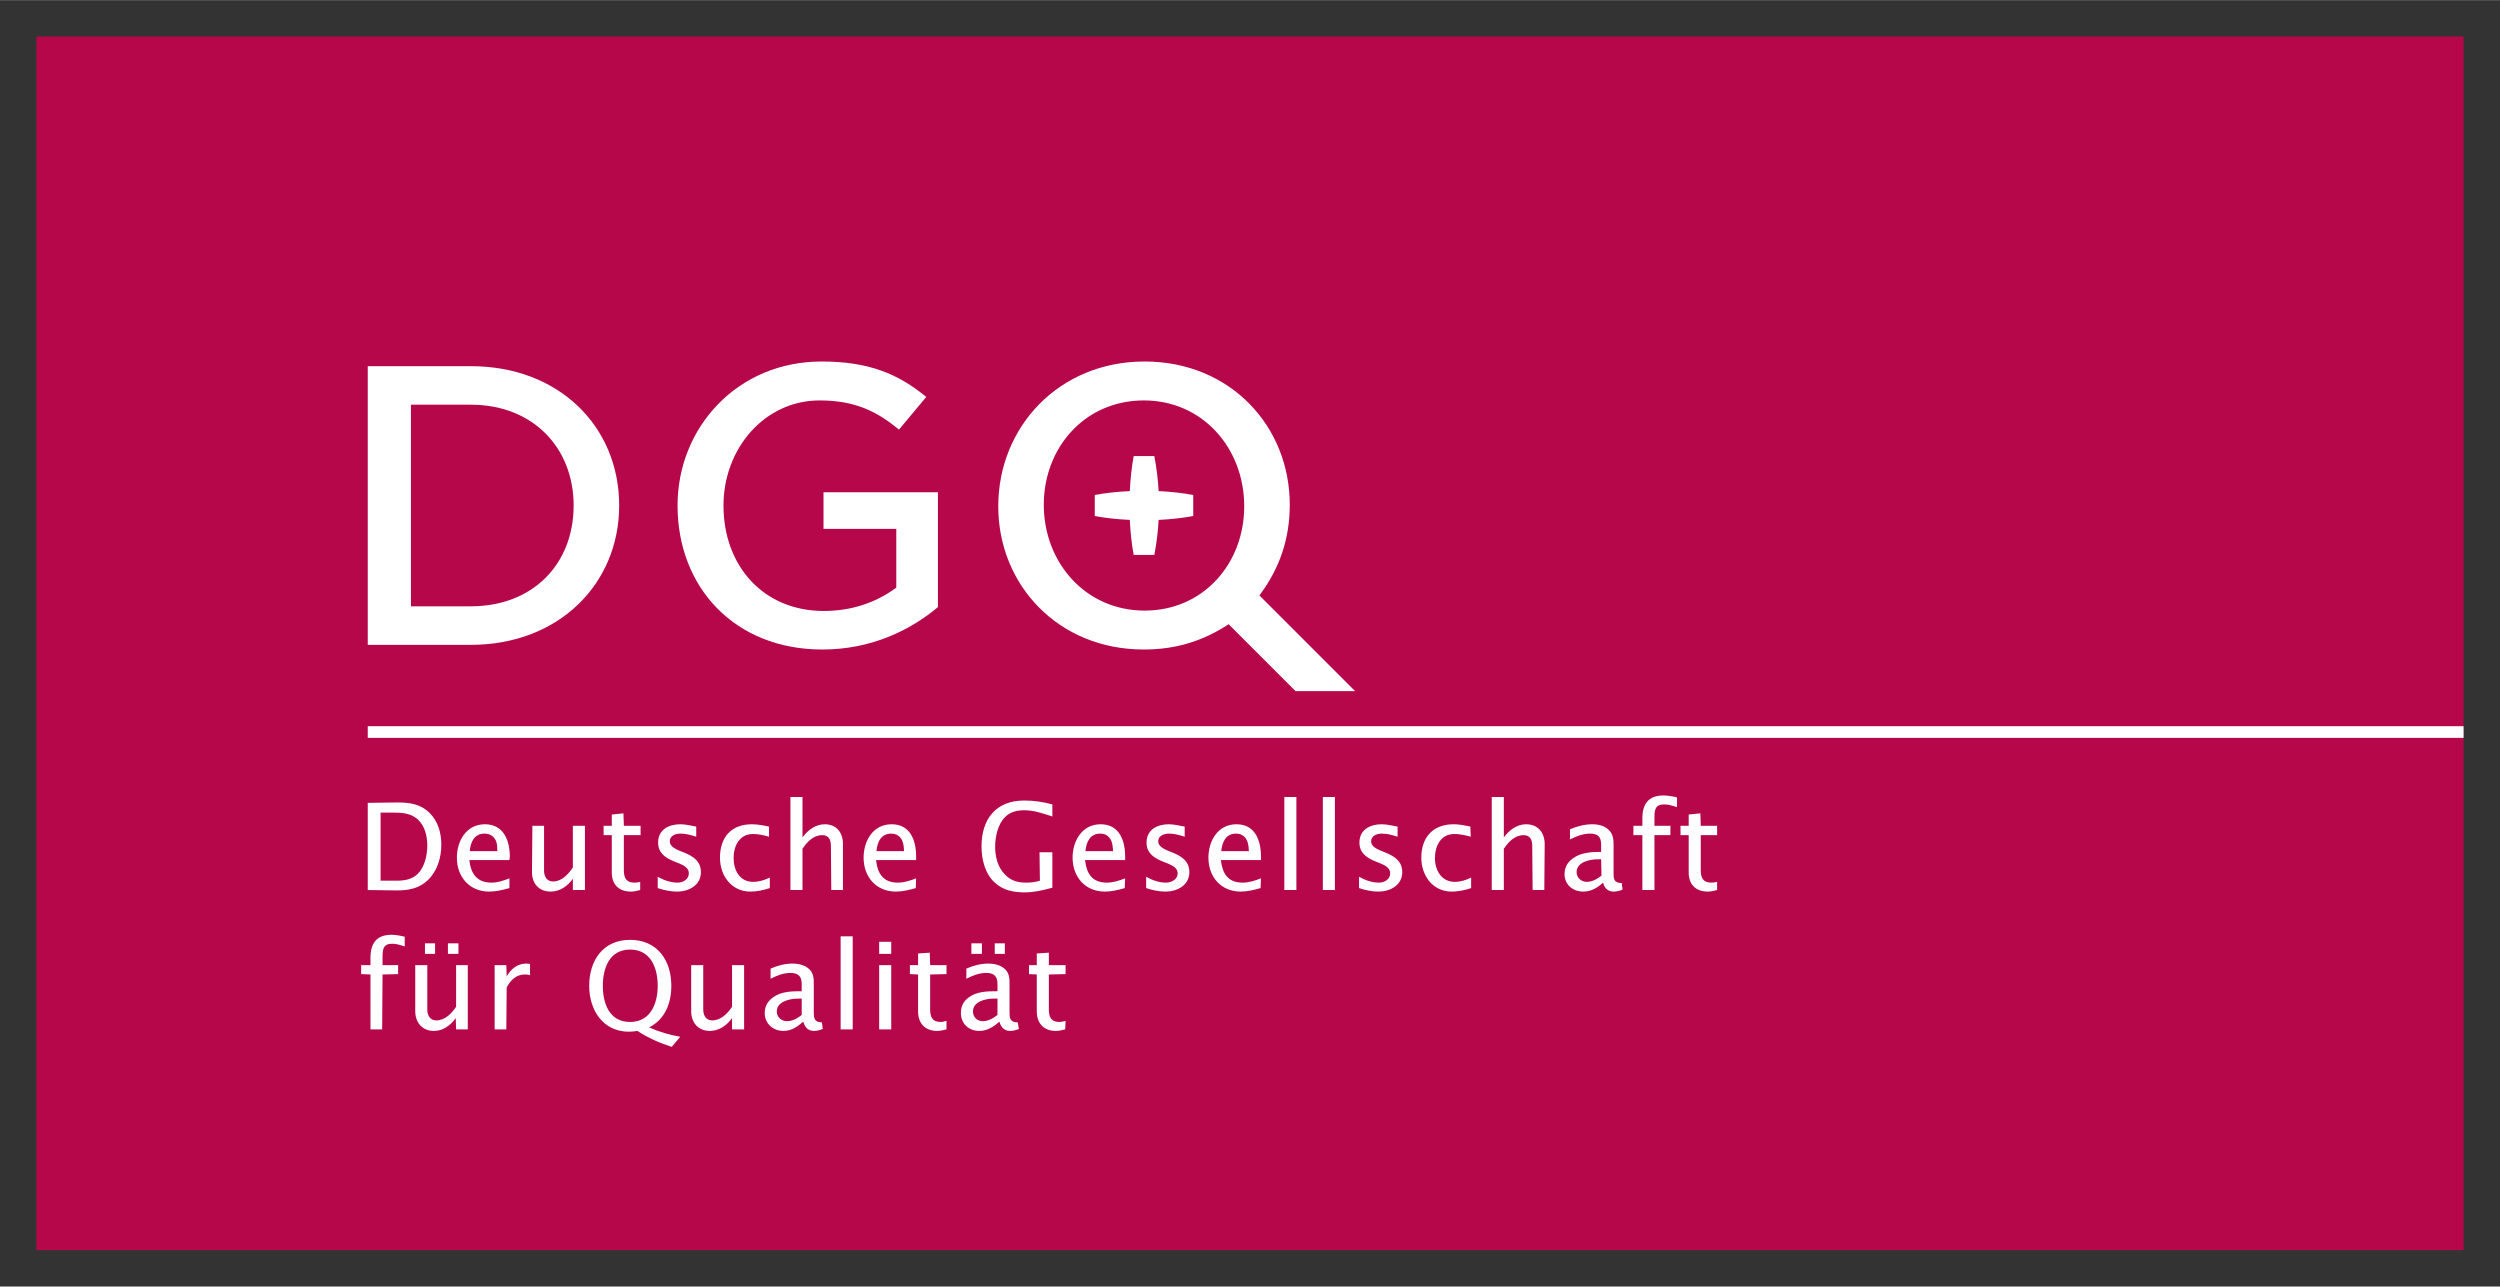
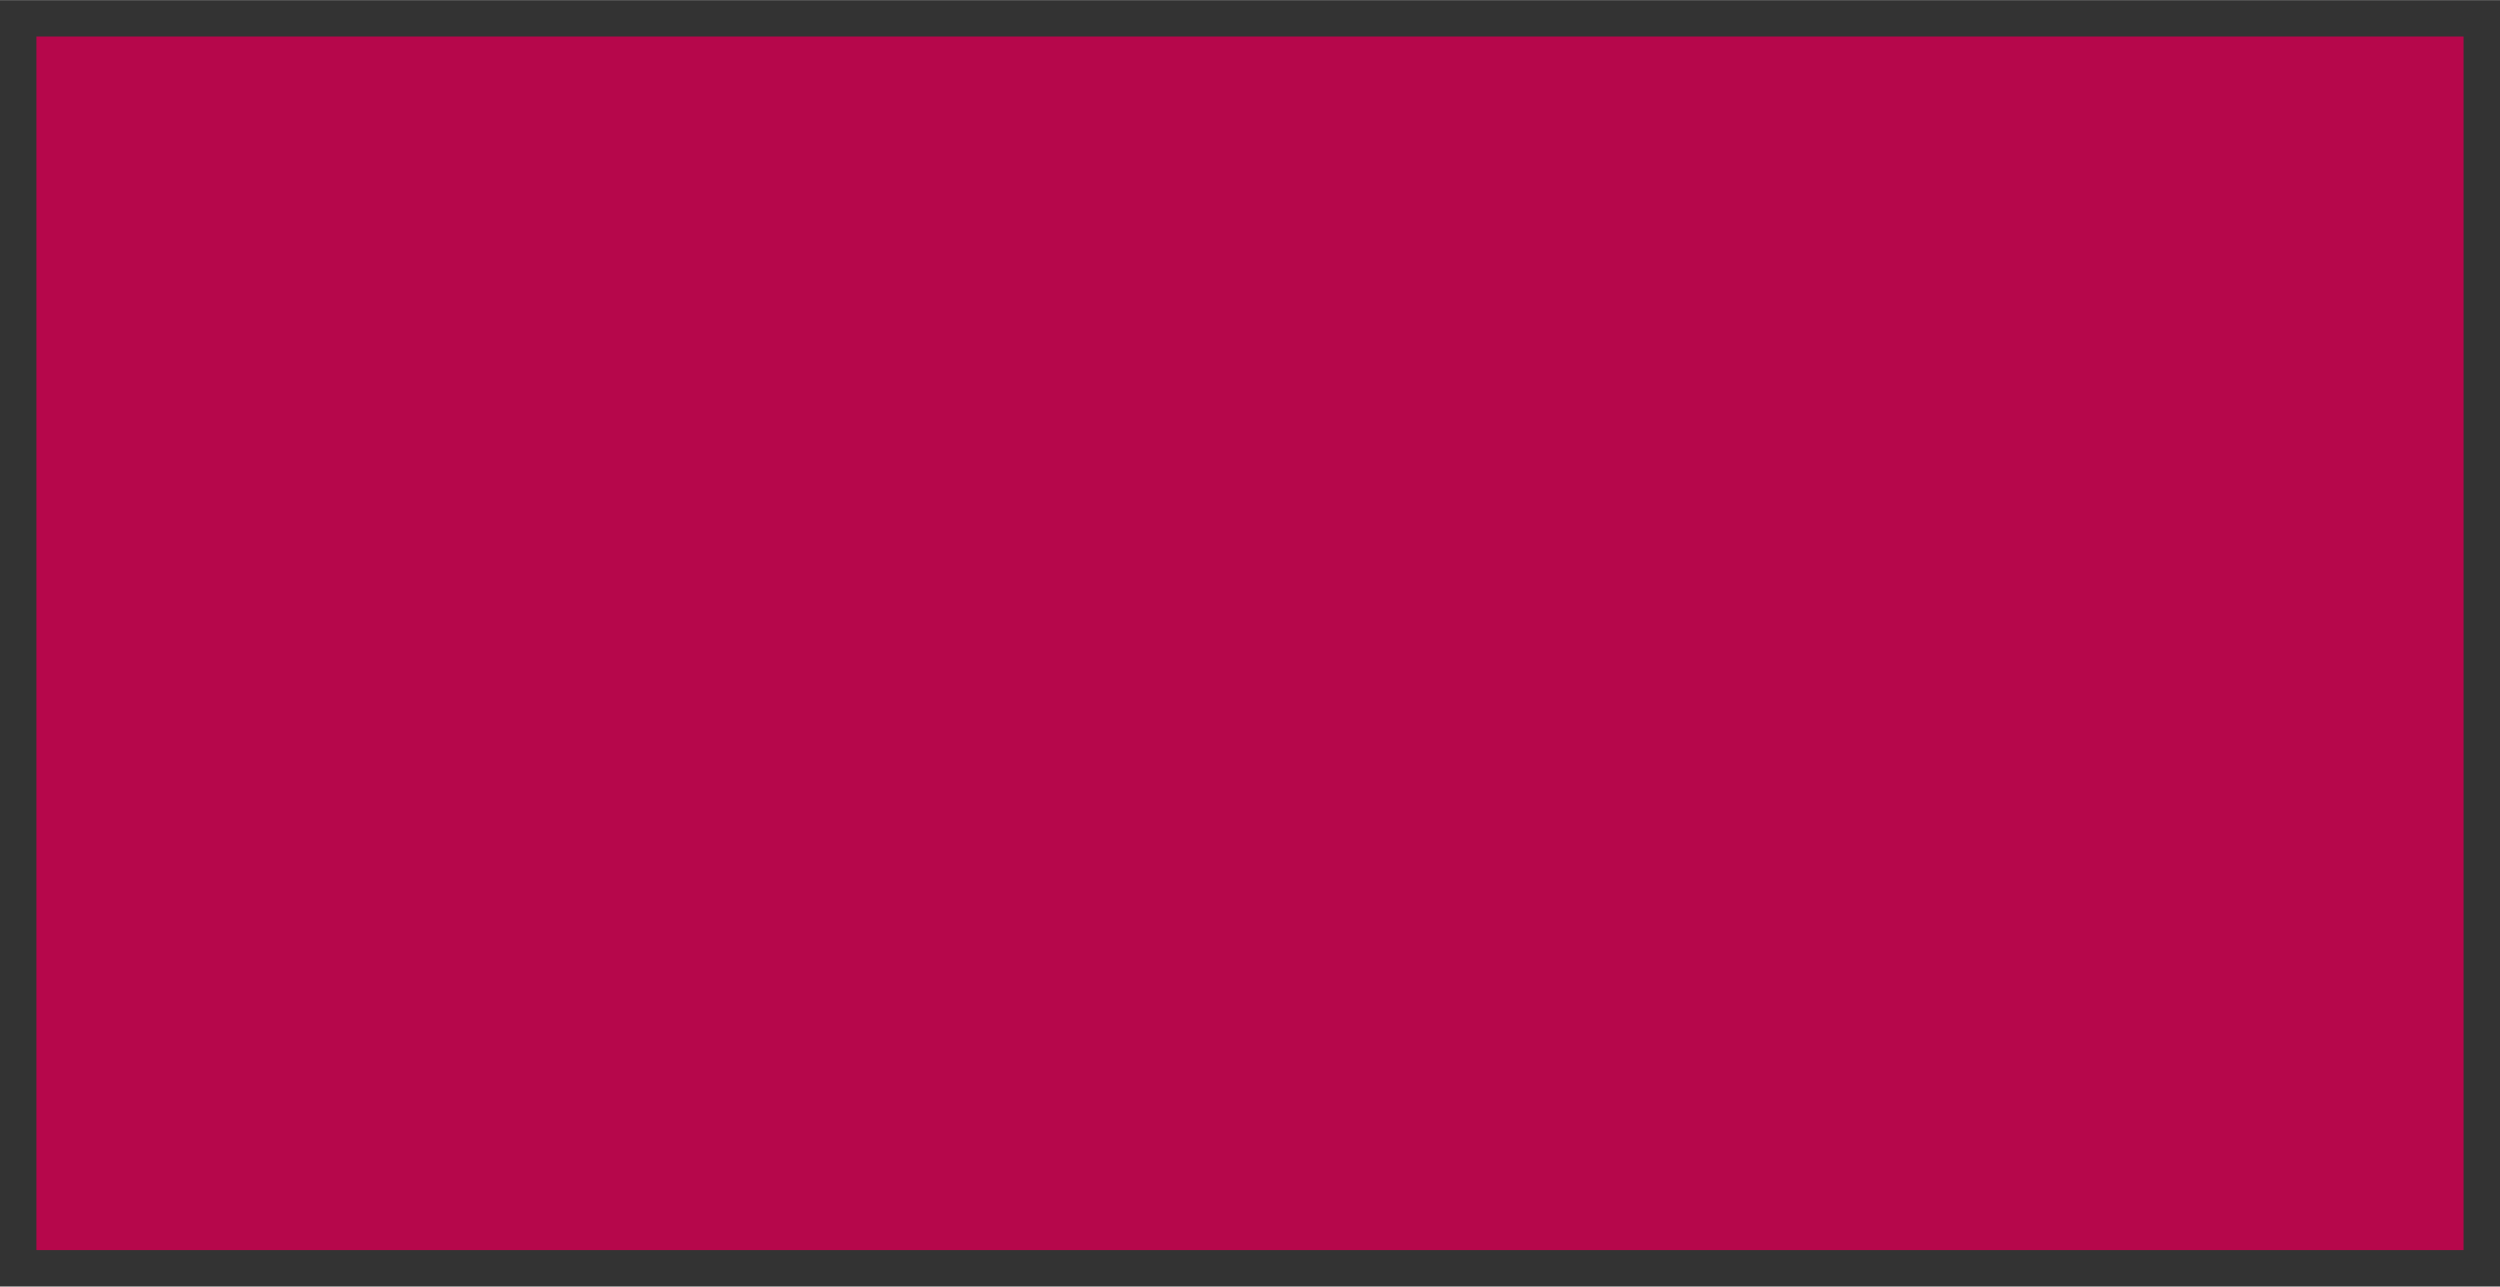
<svg xmlns="http://www.w3.org/2000/svg" version="1.0" width="1024" height="527" viewBox="-2.923 -2.923 200.733 103.288" id="svg3884">
  <rect x="-2.923" y="-2.923" width="200.733" height="103.288" fill="#333333" stroke="none" />
  <defs id="defs3886" />
  <path d="M 0,0 L 194.882,0 L 194.882,97.441 L 0,97.441 L 0,0 z" id="path3226" style="fill:#b6074b;fill-opacity:1;fill-rule:nonzero;stroke:none" />
-   <path d="M 63.043,26.094 C 56.295,26.094 51.48,31.383 51.48,37.656 C 51.48,44.255 56.093,49.219 63.105,49.219 C 67.03,49.219 70.173,47.674 72.386,45.812 L 72.386,36.594 L 63.199,36.594 L 63.199,39.531 L 69.043,39.531 L 69.043,44.25 C 67.347,45.511 65.34,46.125 63.23,46.125 C 58.373,46.125 55.168,42.513 55.168,37.656 C 55.168,33.075 58.476,29.219 62.886,29.219 C 65.765,29.219 67.526,30.129 69.261,31.562 L 71.449,28.938 C 69.205,27.094 66.848,26.094 63.043,26.094 z M 88.98,26.094 C 82.098,26.094 77.23,31.351 77.23,37.719 C 77.23,44.021 82.035,49.219 88.918,49.219 C 91.44,49.219 93.631,48.568 95.73,47.188 L 101.105,52.562 L 105.886,52.562 L 98.199,44.875 C 99.831,42.7 100.636,40.325 100.636,37.594 C 100.636,31.291 95.864,26.094 88.98,26.094 z M 26.605,26.469 L 26.605,48.844 L 34.886,48.844 C 41.948,48.844 46.793,43.944 46.793,37.656 C 46.793,31.305 41.949,26.469 34.886,26.469 L 26.605,26.469 z M 88.918,29.219 C 93.649,29.219 96.98,33.064 96.98,37.719 C 96.98,42.311 93.709,46.094 88.98,46.094 C 84.25,46.094 80.886,42.25 80.886,37.594 C 80.886,33.001 84.189,29.219 88.918,29.219 z M 30.074,29.562 L 34.886,29.562 C 39.858,29.562 43.136,33.013 43.136,37.656 C 43.136,42.367 39.856,45.75 34.886,45.75 L 30.074,45.75 L 30.074,29.562 z M 88.105,33.688 C 87.94,34.564 87.84,35.527 87.793,36.5 C 86.817,36.546 85.854,36.646 84.98,36.812 L 84.98,38.5 C 85.854,38.666 86.818,38.766 87.793,38.812 C 87.839,39.788 87.94,40.752 88.105,41.625 L 89.761,41.625 C 89.928,40.751 90.058,39.788 90.105,38.812 C 91.078,38.765 92.01,38.665 92.886,38.5 L 92.886,36.812 C 92.01,36.648 91.077,36.546 90.105,36.5 C 90.059,35.528 89.926,34.564 89.761,33.688 L 88.105,33.688 z M 26.605,55.375 L 26.605,56.312 L 194.886,56.312 L 194.886,55.375 L 26.605,55.375 z M 130.636,60.938 C 129.425,60.938 128.949,61.64 128.949,62.781 L 128.949,63.375 L 128.23,63.375 L 128.23,64.125 L 128.949,64.125 L 128.949,68.531 L 129.918,68.531 L 129.918,64.125 L 131.199,64.125 L 131.199,63.375 L 129.918,63.375 L 129.918,62.688 C 129.918,62.069 129.995,61.656 130.699,61.656 C 131.054,61.656 131.397,61.766 131.73,61.875 L 131.73,61.094 C 131.384,61.009 130.995,60.938 130.636,60.938 z M 60.543,61.062 L 60.543,68.531 L 61.511,68.531 L 61.511,65.219 C 61.89,64.662 62.381,64.125 63.105,64.125 C 63.613,64.125 63.793,64.491 63.793,64.969 L 63.824,68.531 L 64.761,68.531 L 64.761,64.844 C 64.761,63.92 64.251,63.25 63.293,63.25 C 62.55,63.25 61.924,63.736 61.511,64.312 L 61.511,61.062 L 60.543,61.062 z M 100.199,61.062 L 100.199,68.531 L 101.168,68.531 L 101.168,61.062 L 100.199,61.062 z M 103.293,61.062 L 103.293,68.531 L 104.261,68.531 L 104.261,61.062 L 103.293,61.062 z M 116.855,61.062 L 116.855,68.531 L 117.824,68.531 L 117.824,65.219 C 118.201,64.662 118.695,64.125 119.418,64.125 C 119.926,64.125 120.105,64.491 120.105,64.969 L 120.136,68.531 L 121.074,68.531 L 121.105,64.844 C 121.105,63.92 120.564,63.25 119.605,63.25 C 118.864,63.25 118.236,63.736 117.824,64.312 L 117.824,61.062 L 116.855,61.062 z M 79.324,61.344 C 77.033,61.344 75.886,62.839 75.886,65.031 C 75.886,66.062 76.165,67.219 76.949,67.937 C 77.636,68.561 78.461,68.719 79.355,68.719 C 80.114,68.719 80.849,68.544 81.574,68.344 L 81.574,65.5 L 80.543,65.5 L 80.574,67.781 C 80.215,67.892 79.86,67.937 79.48,67.937 C 78.78,67.937 78.26,67.79 77.761,67.281 C 77.189,66.689 76.98,65.877 76.98,65.062 C 76.98,64.266 77.19,63.269 77.761,62.688 C 78.186,62.252 78.729,62.125 79.324,62.125 C 80.1,62.125 80.844,62.392 81.574,62.625 L 81.574,61.656 C 80.846,61.456 80.083,61.344 79.324,61.344 z M 28.949,61.5 L 26.605,61.531 L 26.605,68.531 L 28.949,68.562 C 29.885,68.562 30.75,68.406 31.449,67.719 C 32.209,66.969 32.511,65.918 32.511,64.875 C 32.511,63.958 32.251,63.01 31.574,62.344 C 30.823,61.602 29.947,61.5 28.949,61.5 z M 27.636,62.312 L 28.574,62.312 C 29.341,62.312 30.096,62.346 30.668,62.906 C 31.206,63.436 31.386,64.226 31.386,64.969 C 31.386,65.713 31.175,66.679 30.636,67.219 C 30.149,67.695 29.548,67.781 28.886,67.781 L 27.636,67.781 L 27.636,62.312 z M 47.136,62.375 L 46.199,62.469 L 46.199,63.375 L 45.543,63.375 L 45.543,64.125 L 46.199,64.125 L 46.199,67.125 C 46.199,68.08 46.762,68.656 47.73,68.656 C 47.985,68.656 48.238,68.595 48.48,68.531 L 48.48,67.875 C 48.319,67.92 48.179,67.937 48.011,67.937 C 47.356,67.937 47.168,67.551 47.168,66.938 L 47.168,64.125 L 48.511,64.125 L 48.511,63.375 L 47.168,63.375 L 47.136,62.375 z M 133.605,62.375 L 132.668,62.469 L 132.668,63.375 L 132.011,63.375 L 132.011,64.125 L 132.668,64.125 L 132.668,67.125 C 132.668,68.08 133.231,68.656 134.199,68.656 C 134.453,68.656 134.706,68.595 134.949,68.531 L 134.949,67.875 C 134.788,67.92 134.648,67.937 134.48,67.937 C 133.825,67.937 133.636,67.551 133.636,66.938 L 133.636,64.125 L 134.949,64.125 L 134.949,63.375 L 133.636,63.375 L 133.605,62.375 z M 36.011,63.25 C 34.514,63.25 33.761,64.589 33.761,65.938 C 33.761,67.47 34.768,68.656 36.355,68.656 C 36.904,68.656 37.455,68.522 37.98,68.375 L 37.98,67.594 C 37.503,67.775 37.06,67.937 36.543,67.937 C 35.369,67.937 34.881,67.219 34.761,66.125 L 37.98,66.125 L 38.011,65.844 C 38.011,64.561 37.521,63.25 36.011,63.25 z M 51.699,63.25 C 50.78,63.25 49.917,63.682 49.918,64.719 C 49.918,65.589 50.546,65.953 51.168,66.219 L 51.636,66.406 C 51.974,66.552 52.386,66.751 52.386,67.188 C 52.386,67.674 51.928,67.937 51.48,67.937 C 50.909,67.937 50.38,67.737 49.886,67.469 L 49.886,68.375 C 50.391,68.542 50.91,68.656 51.449,68.656 C 52.378,68.656 53.355,68.15 53.355,67.094 C 53.355,66.214 52.735,65.84 52.105,65.562 L 51.636,65.375 C 51.326,65.241 50.855,65.027 50.855,64.625 C 50.855,64.162 51.32,64 51.73,64 C 52.16,64 52.574,64.121 52.98,64.25 L 52.98,63.438 C 52.555,63.364 52.133,63.25 51.699,63.25 z M 57.449,63.25 C 55.778,63.25 54.886,64.311 54.886,65.938 C 54.886,67.362 55.797,68.656 57.324,68.656 C 57.851,68.656 58.381,68.544 58.886,68.375 L 58.886,67.531 C 58.468,67.735 58.013,67.875 57.543,67.875 C 56.469,67.875 55.98,66.94 55.98,65.969 C 55.98,64.986 56.447,64.031 57.543,64.031 C 57.988,64.031 58.399,64.134 58.824,64.25 L 58.824,63.438 C 58.383,63.343 57.901,63.25 57.449,63.25 z M 68.668,63.25 C 67.17,63.25 66.418,64.589 66.418,65.938 C 66.418,67.47 67.424,68.656 69.011,68.656 C 69.561,68.656 70.08,68.522 70.605,68.375 L 70.636,67.594 C 70.159,67.775 69.685,67.937 69.168,67.937 C 67.994,67.937 67.536,67.219 67.418,66.125 L 70.636,66.125 L 70.636,65.844 C 70.636,64.561 70.178,63.25 68.668,63.25 z M 85.449,63.25 C 83.953,63.25 83.199,64.589 83.199,65.938 C 83.199,67.47 84.204,68.656 85.793,68.656 C 86.341,68.656 86.861,68.522 87.386,68.375 L 87.418,67.594 C 86.94,67.775 86.465,67.937 85.949,67.937 C 84.775,67.937 84.319,67.219 84.199,66.125 L 87.418,66.125 L 87.418,65.844 C 87.418,64.561 86.959,63.25 85.449,63.25 z M 90.918,63.25 C 90,63.25 89.136,63.682 89.136,64.719 C 89.136,65.589 89.764,65.953 90.386,66.219 L 90.855,66.406 C 91.193,66.552 91.636,66.751 91.636,67.188 C 91.636,67.674 91.146,67.937 90.699,67.937 C 90.126,67.937 89.6,67.737 89.105,67.469 L 89.105,68.375 C 89.61,68.542 90.129,68.656 90.668,68.656 C 91.595,68.656 92.574,68.15 92.574,67.094 C 92.574,66.214 91.955,65.84 91.324,65.562 L 90.855,65.375 C 90.546,65.241 90.074,65.027 90.074,64.625 C 90.074,64.162 90.54,64 90.949,64 C 91.38,64 91.793,64.121 92.199,64.25 L 92.199,63.438 C 91.774,63.364 91.353,63.25 90.918,63.25 z M 96.355,63.25 C 94.858,63.25 94.105,64.589 94.105,65.938 C 94.105,67.47 95.111,68.656 96.699,68.656 C 97.248,68.656 97.767,68.522 98.293,68.375 L 98.324,67.594 C 97.846,67.775 97.373,67.937 96.855,67.937 C 95.681,67.937 95.224,67.219 95.105,66.125 L 98.324,66.125 L 98.324,65.844 C 98.324,64.561 97.865,63.25 96.355,63.25 z M 108.011,63.25 C 107.094,63.25 106.23,63.682 106.23,64.719 C 106.23,65.589 106.858,65.953 107.48,66.219 L 107.949,66.406 C 108.286,66.552 108.699,66.751 108.699,67.188 C 108.699,67.674 108.24,67.937 107.793,67.937 C 107.22,67.937 106.694,67.737 106.199,67.469 L 106.199,68.375 C 106.704,68.542 107.223,68.656 107.761,68.656 C 108.689,68.656 109.668,68.15 109.668,67.094 C 109.668,66.214 109.048,65.84 108.418,65.562 L 107.949,65.375 C 107.64,65.241 107.167,65.027 107.168,64.625 C 107.168,64.162 107.634,64 108.043,64 C 108.474,64 108.885,64.121 109.293,64.25 L 109.293,63.438 C 108.866,63.364 108.446,63.25 108.011,63.25 z M 113.793,63.25 C 112.121,63.25 111.199,64.311 111.199,65.938 C 111.199,67.362 112.11,68.656 113.636,68.656 C 114.164,68.656 114.693,68.544 115.199,68.375 L 115.199,67.531 C 114.781,67.735 114.356,67.875 113.886,67.875 C 112.812,67.875 112.293,66.94 112.293,65.969 C 112.293,64.986 112.761,64.031 113.855,64.031 C 114.3,64.031 114.741,64.134 115.168,64.25 L 115.136,63.438 C 114.694,63.343 114.246,63.25 113.793,63.25 z M 124.918,63.25 C 124.338,63.25 123.664,63.415 123.136,63.656 L 123.136,64.469 C 123.638,64.213 124.188,64 124.761,64 C 125.37,64 125.636,64.257 125.636,64.875 L 125.636,65.469 C 124.855,65.47 124.016,65.506 123.355,66 C 122.93,66.308 122.699,66.719 122.699,67.25 C 122.699,68.104 123.37,68.656 124.199,68.656 C 124.845,68.656 125.338,68.347 125.793,67.937 C 125.896,68.357 126.164,68.656 126.636,68.656 C 126.88,68.656 127.133,68.595 127.355,68.5 L 127.293,67.969 C 126.664,67.979 126.636,67.607 126.636,67.219 L 126.636,64.875 C 126.636,64.466 126.593,64.071 126.293,63.75 C 125.94,63.365 125.414,63.25 124.918,63.25 z M 39.824,63.375 L 39.793,67.094 C 39.793,68.006 40.344,68.656 41.293,68.656 C 42.034,68.656 42.661,68.21 43.074,67.625 L 43.074,68.531 L 44.043,68.531 L 44.043,63.375 L 43.074,63.375 L 43.074,66.719 C 42.706,67.265 42.181,67.844 41.48,67.844 C 40.973,67.844 40.761,67.427 40.761,66.969 L 40.761,63.375 L 39.824,63.375 z M 35.98,64 C 36.413,64 36.764,64.224 36.918,64.625 C 37.009,64.866 37,65.151 37.011,65.406 L 34.793,65.406 C 34.859,64.683 35.156,64 35.98,64 z M 68.636,64 C 69.069,64 69.388,64.224 69.543,64.625 C 69.633,64.866 69.658,65.151 69.668,65.406 L 67.449,65.406 C 67.515,64.683 67.813,64 68.636,64 z M 85.418,64 C 85.85,64 86.169,64.224 86.324,64.625 C 86.414,64.866 86.439,65.151 86.449,65.406 L 84.23,65.406 C 84.296,64.683 84.594,64 85.418,64 z M 96.324,64 C 96.756,64 97.076,64.224 97.23,64.625 C 97.321,64.866 97.345,65.151 97.355,65.406 L 95.136,65.406 C 95.203,64.683 95.5,64 96.324,64 z M 125.355,66.062 L 125.636,66.062 L 125.668,67.375 C 125.321,67.647 124.924,67.875 124.48,67.875 C 124.039,67.875 123.667,67.543 123.668,67.094 C 123.668,66.297 124.7,66.062 125.355,66.062 z M 28.511,72.125 C 27.3,72.125 26.824,72.827 26.824,73.969 L 26.824,74.562 L 26.074,74.562 L 26.074,75.281 L 26.824,75.312 L 26.824,79.719 L 27.761,79.719 L 27.793,75.312 L 29.043,75.281 L 29.043,74.562 L 27.793,74.562 L 27.793,73.875 C 27.793,73.256 27.869,72.844 28.574,72.844 C 28.928,72.844 29.24,72.955 29.574,73.062 L 29.574,72.281 C 29.226,72.197 28.871,72.125 28.511,72.125 z M 64.574,72.25 L 64.574,79.719 L 65.543,79.719 L 65.543,72.25 L 64.574,72.25 z M 47.668,72.531 C 45.49,72.531 44.386,74.195 44.386,76.219 C 44.386,78.145 45.469,79.906 47.574,79.906 C 47.806,79.906 48.029,79.875 48.261,79.844 C 49.113,80.412 50.044,80.81 51.011,81.125 L 51.699,80.312 C 50.833,80.165 50.004,79.919 49.199,79.562 C 50.491,78.901 50.98,77.595 50.98,76.219 C 50.98,74.185 49.856,72.531 47.668,72.531 z M 67.668,72.687 L 67.668,73.656 L 68.636,73.656 L 68.636,72.687 L 67.668,72.687 z M 31.199,72.812 L 31.199,73.656 L 32.011,73.656 L 32.011,72.812 L 31.199,72.812 z M 33.043,72.812 L 33.043,73.656 L 33.886,73.656 L 33.886,72.812 L 33.043,72.812 z M 75.074,72.812 L 75.074,73.656 L 75.918,73.656 L 75.918,72.812 L 75.074,72.812 z M 76.949,72.812 L 76.949,73.656 L 77.761,73.656 L 77.761,72.812 L 76.949,72.812 z M 47.668,73.312 C 49.328,73.312 49.886,74.781 49.886,76.219 C 49.886,77.644 49.316,79.125 47.668,79.125 C 46.008,79.125 45.48,77.645 45.48,76.219 C 45.48,74.792 46.019,73.312 47.668,73.312 z M 71.73,73.562 L 70.793,73.625 L 70.793,74.562 L 70.136,74.562 L 70.136,75.281 L 70.793,75.312 L 70.793,78.281 C 70.793,79.237 71.356,79.844 72.324,79.844 C 72.579,79.844 72.831,79.781 73.074,79.719 L 73.074,79.031 C 72.913,79.077 72.773,79.125 72.605,79.125 C 71.949,79.125 71.761,78.737 71.761,78.125 L 71.761,75.312 L 73.074,75.281 L 73.074,74.562 L 71.761,74.562 L 71.73,73.562 z M 81.293,73.562 L 80.324,73.625 L 80.324,74.562 L 79.699,74.562 L 79.699,75.281 L 80.324,75.312 L 80.324,78.281 C 80.324,79.237 80.888,79.844 81.855,79.844 C 82.11,79.844 82.364,79.781 82.605,79.719 L 82.636,79.031 C 82.475,79.077 82.304,79.125 82.136,79.125 C 81.481,79.125 81.293,78.737 81.293,78.125 L 81.293,75.312 L 82.636,75.281 L 82.636,74.562 L 81.293,74.562 L 81.293,73.562 z M 39.324,74.437 C 38.619,74.437 38.095,74.872 37.761,75.469 L 37.73,74.562 L 36.793,74.562 L 36.793,79.719 L 37.73,79.719 L 37.761,76.344 C 38.074,75.779 38.518,75.312 39.199,75.312 C 39.363,75.312 39.484,75.316 39.636,75.375 L 39.636,74.469 C 39.588,74.457 39.524,74.444 39.324,74.437 z M 60.699,74.437 C 60.118,74.437 59.476,74.601 58.949,74.844 L 58.949,75.656 C 59.449,75.4 59.969,75.188 60.543,75.187 C 61.151,75.187 61.449,75.445 61.449,76.062 L 61.449,76.656 C 60.669,76.656 59.799,76.662 59.136,77.156 C 58.711,77.464 58.48,77.874 58.48,78.406 C 58.48,79.259 59.151,79.844 59.98,79.844 C 60.626,79.844 61.118,79.504 61.574,79.094 C 61.676,79.512 61.945,79.844 62.418,79.844 C 62.663,79.844 62.913,79.784 63.136,79.687 L 63.074,79.156 C 62.444,79.166 62.418,78.762 62.418,78.375 L 62.418,76.062 C 62.418,75.652 62.405,75.259 62.105,74.937 C 61.753,74.552 61.194,74.437 60.699,74.437 z M 76.418,74.437 C 75.836,74.437 75.195,74.601 74.668,74.844 L 74.668,75.656 C 75.168,75.4 75.688,75.188 76.261,75.187 C 76.87,75.187 77.168,75.445 77.168,76.062 L 77.168,76.656 C 76.388,76.656 75.518,76.662 74.855,77.156 C 74.43,77.464 74.23,77.874 74.23,78.406 C 74.23,79.259 74.87,79.844 75.699,79.844 C 76.345,79.844 76.869,79.504 77.324,79.094 C 77.426,79.512 77.695,79.844 78.168,79.844 C 78.413,79.844 78.662,79.784 78.886,79.687 L 78.793,79.156 C 78.163,79.166 78.136,78.762 78.136,78.375 L 78.136,76.062 C 78.136,75.652 78.124,75.259 77.824,74.937 C 77.471,74.552 76.913,74.437 76.418,74.437 z M 30.418,74.562 L 30.418,78.25 C 30.418,79.162 30.97,79.844 31.918,79.844 C 32.659,79.844 33.255,79.397 33.668,78.812 L 33.699,79.719 L 34.636,79.719 L 34.636,74.562 L 33.699,74.562 L 33.699,77.906 C 33.331,78.451 32.808,79 32.105,79 C 31.599,79 31.386,78.584 31.386,78.125 L 31.386,74.562 L 30.418,74.562 z M 52.574,74.562 L 52.574,78.25 C 52.574,79.162 53.125,79.844 54.074,79.844 C 54.815,79.844 55.443,79.397 55.855,78.812 L 55.855,79.719 L 56.824,79.719 L 56.824,74.562 L 55.855,74.562 L 55.855,77.906 C 55.488,78.451 54.962,79 54.261,79 C 53.754,79 53.543,78.584 53.543,78.125 L 53.543,74.562 L 52.574,74.562 z M 67.668,74.562 L 67.668,79.719 L 68.636,79.719 L 68.636,74.562 L 67.668,74.562 z M 61.136,77.25 L 61.449,77.25 L 61.449,78.562 C 61.104,78.834 60.705,79.062 60.261,79.062 C 59.82,79.062 59.449,78.731 59.449,78.281 C 59.449,77.486 60.481,77.25 61.136,77.25 z M 76.855,77.25 L 77.168,77.25 L 77.168,78.562 C 76.823,78.834 76.424,79.062 75.98,79.062 C 75.539,79.062 75.199,78.731 75.199,78.281 C 75.199,77.486 76.2,77.25 76.855,77.25 z" id="rect3844" style="opacity:1;fill:#ffffff;fill-opacity:1;fill-rule:evenodd;stroke:none;stroke-width:1px;stroke-linecap:butt;stroke-linejoin:miter;marker:none;marker-start:none;marker-mid:none;marker-end:none;stroke-miterlimit:4;stroke-dasharray:none;stroke-dashoffset:0;stroke-opacity:1;visibility:visible;display:inline;overflow:visible;enable-background:accumulate" />
</svg>